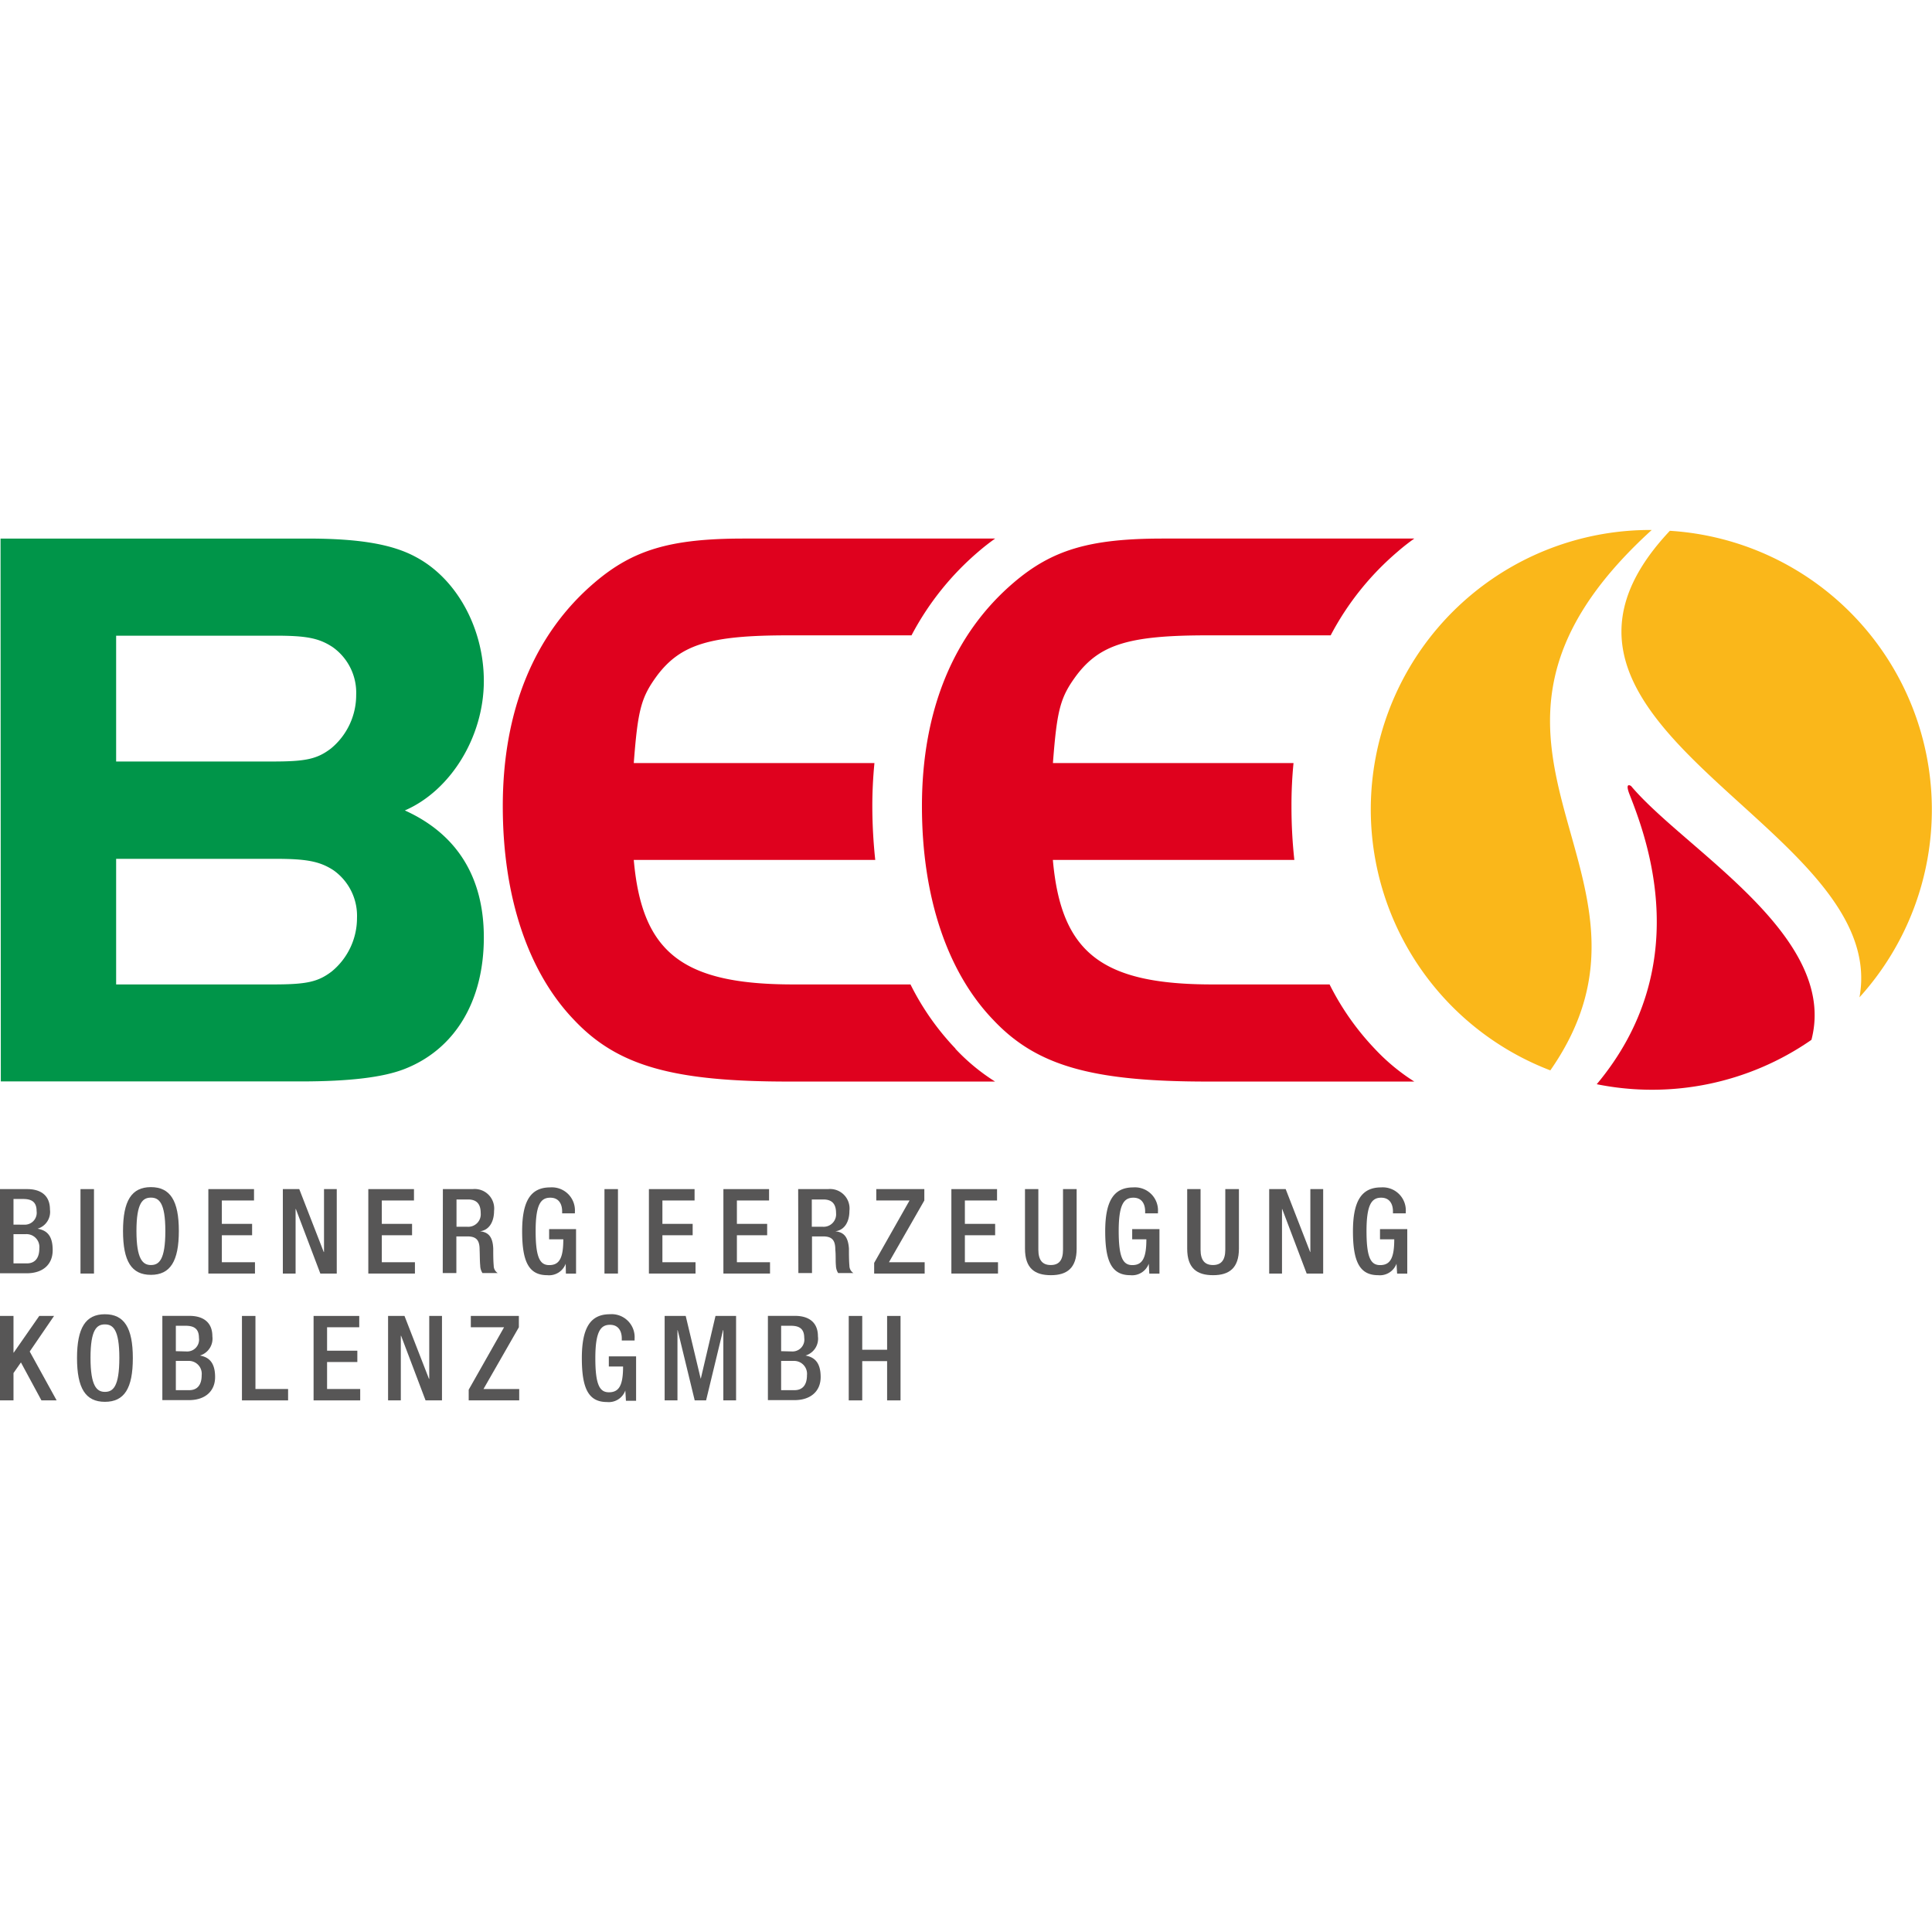
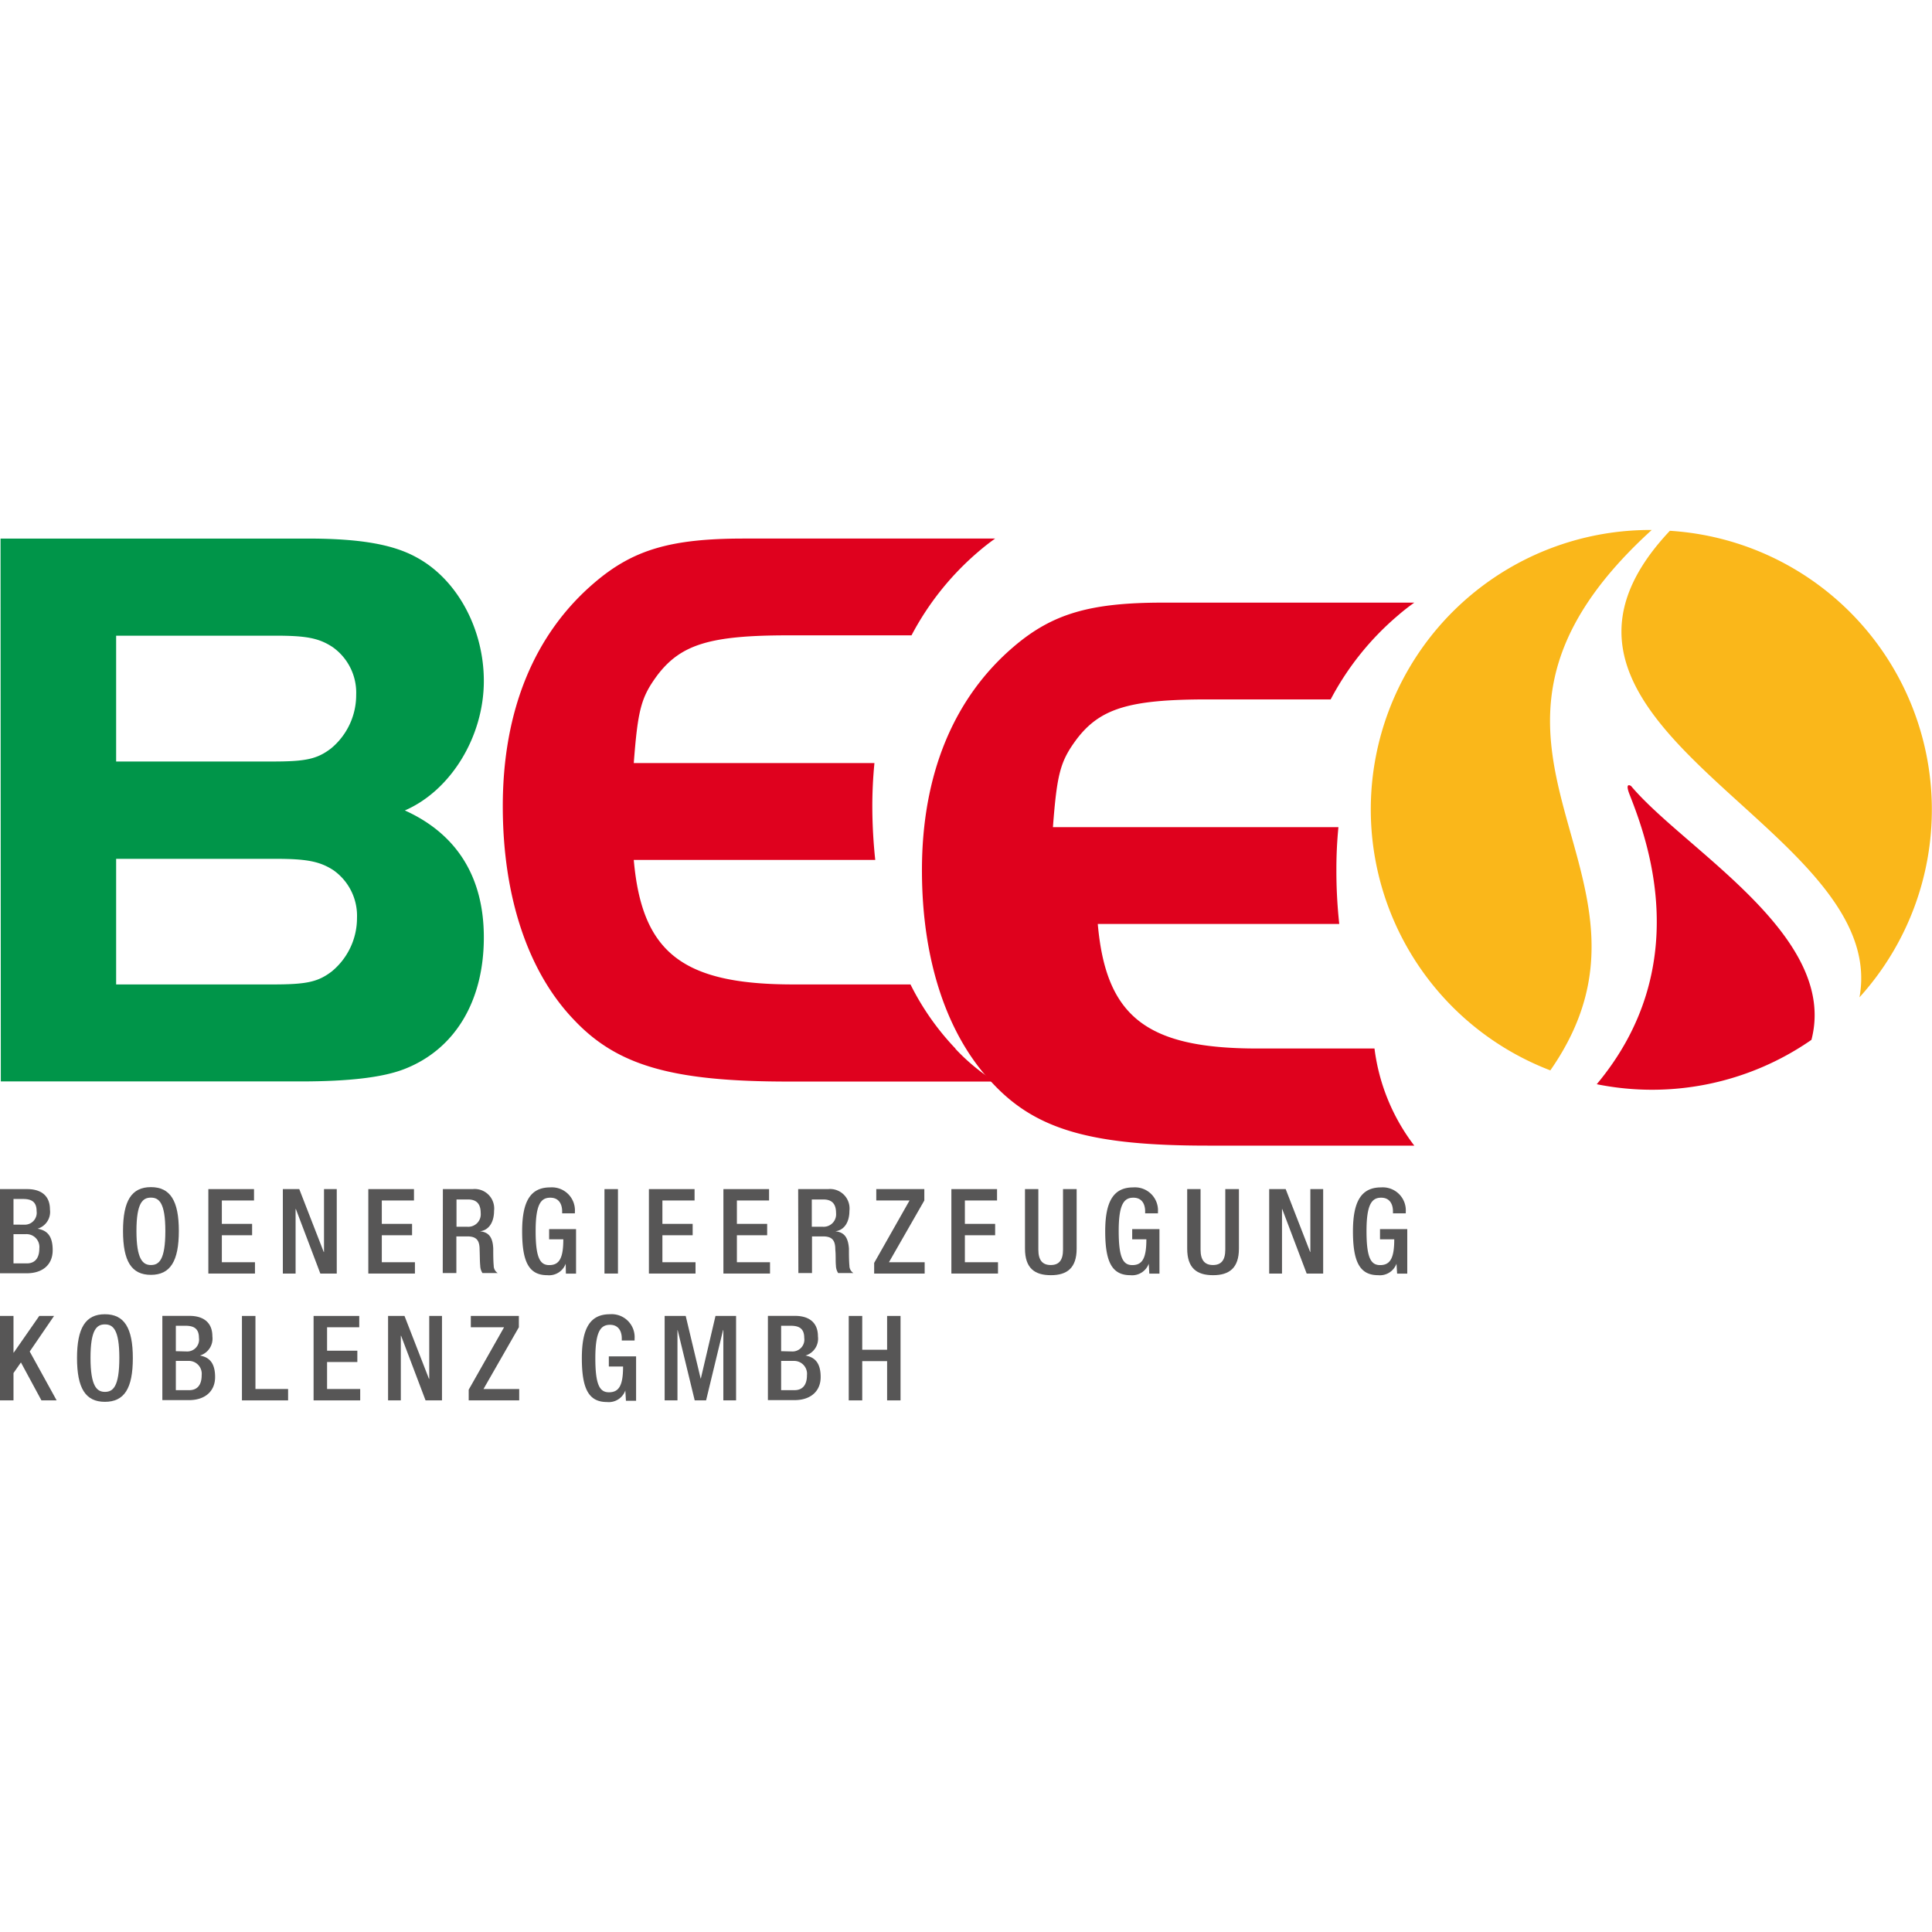
<svg xmlns="http://www.w3.org/2000/svg" data-name="Ebene 1" height="144" id="b83aa0e8-9ba7-446d-8d3c-815e7ba8a64d" preserveAspectRatio="xMidYMid meet" viewBox="0 0 283.47 127.95" width="144">
  <path d="M73.41,84.76c4.9,0,6.57-.36,8.6-1.91A10.14,10.14,0,0,0,85.71,75a8.19,8.19,0,0,0-3.46-7c-2-1.3-3.94-1.67-8.48-1.67H50.37V84.76Zm0-32.71c4.78,0,6.45-.36,8.48-1.91a10.16,10.16,0,0,0,3.7-7.88,8.19,8.19,0,0,0-3.46-7c-2-1.31-3.82-1.67-8.36-1.67H50.37V52.05Zm-40-32.71h45c7.64,0,12.53.83,16,2.74,6,3.22,9.91,10.51,9.91,18.15,0,8.23-4.9,16.11-11.59,19,7.65,3.46,11.59,9.79,11.59,18.63,0,9.43-4.3,16.47-11.7,19.33-3.11,1.2-8,1.8-15.17,1.8h-44Z" style="fill:#009549" transform="translate(-33.33 -18.08)" />
  <path d="M173.51,94.16a38.38,38.38,0,0,1-6.59-9.4h-17.2c-16.24,0-22.21-4.65-23.4-18.27h35.43a74.78,74.78,0,0,1-.43-7.88c0-2.15.11-4.26.31-6.33H126.32c.6-7.87,1.08-9.66,3.46-12.89,3.46-4.54,7.76-5.85,19.22-5.85h18.07a41.56,41.56,0,0,1,9.84-12.3c.79-.68,1.6-1.31,2.43-1.9h-36.9c-10.75,0-16.24,1.66-21.85,6.44-8.84,7.52-13.49,18.74-13.49,32.83,0,13.26,3.7,24.36,10.5,31.4,6.33,6.69,14.45,9,31.4,9h30.33a29.4,29.4,0,0,1-5.82-4.81" style="fill:#df011e" transform="translate(-33.33 -18.08)" />
-   <path d="M235,94.16a38.92,38.92,0,0,1-6.59-9.4h-17.2c-16.24,0-22.2-4.65-23.4-18.27h35.43a72.22,72.22,0,0,1-.42-7.88,62.72,62.72,0,0,1,.3-6.33H187.82c.6-7.87,1.08-9.66,3.47-12.89,3.45-4.54,7.75-5.85,19.21-5.85h18.07a41.43,41.43,0,0,1,9.85-12.3c.78-.68,1.59-1.31,2.42-1.9h-36.9c-10.74,0-16.24,1.66-21.85,6.44-8.83,7.52-13.49,18.74-13.49,32.83,0,13.26,3.7,24.36,10.51,31.4,6.32,6.69,14.44,9,31.39,9h30.34A29.46,29.46,0,0,1,235,94.16" style="fill:#df011d" transform="translate(-33.33 -18.08)" />
+   <path d="M235,94.16h-17.2c-16.24,0-22.2-4.65-23.4-18.27h35.43a72.22,72.22,0,0,1-.42-7.88,62.72,62.72,0,0,1,.3-6.33H187.82c.6-7.87,1.08-9.66,3.47-12.89,3.45-4.54,7.75-5.85,19.21-5.85h18.07a41.43,41.43,0,0,1,9.85-12.3c.78-.68,1.59-1.31,2.42-1.9h-36.9c-10.74,0-16.24,1.66-21.85,6.44-8.83,7.52-13.49,18.74-13.49,32.83,0,13.26,3.7,24.36,10.51,31.4,6.32,6.69,14.44,9,31.39,9h30.34A29.46,29.46,0,0,1,235,94.16" style="fill:#df011d" transform="translate(-33.33 -18.08)" />
  <path d="M275.68,18.08A41,41,0,0,0,260.8,97.37C281.17,68.14,240.6,50,275.68,18.08Zm2.66.12C251.23,47,310.77,61.39,306.16,86.65A41,41,0,0,0,278.34,18.2Z" style="fill:#fab71a" transform="translate(-33.33 -18.08)" />
  <path d="M272.65,55.65s-1-.71-.2,1.3c2.65,6.73,9.49,25.3-4.84,42.45a41,41,0,0,0,31.5-6.51c4-15.28-18.57-27.87-26.46-37.24" style="fill:#df011d" transform="translate(-33.33 -18.08)" />
  <path d="M37.27,125.69c1.18,0,1.83-.77,1.83-2.19a1.89,1.89,0,0,0-2-2.1H35.31v4.29Zm-.4-5.68a1.75,1.75,0,0,0,1.83-2c0-1.47-.89-1.77-2-1.77H35.31V120Zm-3.54-5.22h4c1.84,0,3.33.81,3.33,3a2.57,2.57,0,0,1-1.82,2.81v0c1.36.24,2.22,1,2.22,3.15s-1.49,3.39-3.82,3.39H33.33Z" style="fill:#575656" transform="translate(-33.33 -18.08)" />
-   <rect height="12.39" style="fill:#575656" width="1.98" x="11.81" y="96.71" />
  <path d="M57.59,120.93c0-4.16-.94-4.89-2.12-4.89s-2.12.73-2.12,4.89.94,5,2.12,5,2.12-.73,2.12-5m-6.21,0c0-4.42,1.25-6.43,4.09-6.43s4.1,2,4.1,6.43-1.25,6.44-4.1,6.44-4.09-2-4.09-6.44" style="fill:#575656" transform="translate(-33.33 -18.08)" />
  <polygon points="30.57 96.71 37.27 96.71 37.27 98.38 32.55 98.38 32.55 101.81 36.99 101.81 36.99 103.48 32.55 103.48 32.55 107.44 37.41 107.44 37.41 109.1 30.57 109.1 30.57 96.71" style="fill:#575656" />
  <polygon points="41.5 96.71 43.91 96.71 47.5 105.94 47.54 105.94 47.54 96.71 49.41 96.71 49.41 109.1 47 109.1 43.41 99.63 43.37 99.63 43.37 109.1 41.5 109.1 41.5 96.71" style="fill:#575656" />
  <polygon points="54.04 96.71 60.74 96.71 60.74 98.38 56.02 98.38 56.02 101.81 60.46 101.81 60.46 103.48 56.02 103.48 56.02 107.44 60.88 107.44 60.88 109.1 54.04 109.1 54.04 96.71" style="fill:#575656" />
  <path d="M101.86,120.31a1.83,1.83,0,0,0,2-2c0-1.32-.57-2-1.87-2h-1.68v4Zm-3.55-5.52h4.37a2.86,2.86,0,0,1,3.14,3.19c0,1.6-.71,2.83-2.06,3v0c1.23.13,1.87.8,1.94,2.54,0,.8,0,1.77.07,2.51a1.28,1.28,0,0,0,.59,1.08h-2.24a2.1,2.1,0,0,1-.33-1.09c-.07-.75-.05-1.44-.09-2.35,0-1.35-.45-1.94-1.8-1.94h-1.61v5.38h-2Z" style="fill:#575656" transform="translate(-33.33 -18.08)" />
  <path d="M116.33,125.74h0a2.6,2.6,0,0,1-2.71,1.68c-2.71,0-3.68-2-3.68-6.44s1.25-6.44,4.11-6.44a3.38,3.38,0,0,1,3.63,3.58v.23h-1.87v-.3c0-.92-.38-2-1.74-2s-2.15.93-2.15,4.89.66,5,2,5c1.51,0,2.06-1.08,2.06-3.78h-2.08v-1.5h3.95v6.53h-1.49Z" style="fill:#575656" transform="translate(-33.33 -18.08)" />
  <rect height="12.39" style="fill:#575656" width="1.98" x="88.69" y="96.71" />
  <polygon points="95.21 96.71 101.91 96.71 101.91 98.38 97.19 98.38 97.19 101.81 101.63 101.81 101.63 103.48 97.19 103.48 97.19 107.44 102.05 107.44 102.05 109.1 95.21 109.1 95.21 96.71" style="fill:#575656" />
  <polygon points="106.14 96.71 112.84 96.71 112.84 98.38 108.12 98.38 108.12 101.81 112.56 101.81 112.56 103.48 108.12 103.48 108.12 107.44 112.98 107.44 112.98 109.1 106.14 109.1 106.14 96.71" style="fill:#575656" />
  <path d="M154,120.31a1.83,1.83,0,0,0,2-2c0-1.32-.57-2-1.87-2h-1.69v4Zm-3.56-5.52h4.38a2.86,2.86,0,0,1,3.14,3.19c0,1.6-.71,2.83-2.07,3v0c1.24.13,1.88.8,2,2.54,0,.8,0,1.77.07,2.51a1.28,1.28,0,0,0,.59,1.08h-2.24a2.1,2.1,0,0,1-.33-1.09c-.07-.75,0-1.44-.09-2.35,0-1.35-.45-1.94-1.8-1.94h-1.62v5.38h-2Z" style="fill:#575656" transform="translate(-33.33 -18.08)" />
  <polygon points="128.26 107.54 133.45 98.38 128.57 98.38 128.57 96.71 135.62 96.71 135.62 98.38 130.43 107.44 135.67 107.44 135.67 109.1 128.26 109.1 128.26 107.54" style="fill:#575656" />
  <polygon points="139.59 96.71 146.29 96.71 146.29 98.38 141.57 98.38 141.57 101.81 146.01 101.81 146.01 103.48 141.57 103.48 141.57 107.44 146.43 107.44 146.43 109.1 139.59 109.1 139.59 96.71" style="fill:#575656" />
  <path d="M185.68,114.79v8.88c0,1.57.62,2.26,1.82,2.26s1.8-.69,1.8-2.26v-8.88h2v8.73c0,2.86-1.42,3.9-3.78,3.9s-3.8-1-3.8-3.9v-8.73Z" style="fill:#575656" transform="translate(-33.33 -18.08)" />
  <path d="M201.88,125.74h0a2.6,2.6,0,0,1-2.71,1.68c-2.71,0-3.68-2-3.68-6.44s1.25-6.44,4.11-6.44a3.38,3.38,0,0,1,3.63,3.58v.23h-1.88v-.3c0-.92-.37-2-1.73-2s-2.15.93-2.15,4.89.66,5,2,5c1.51,0,2.06-1.08,2.06-3.78h-2.08v-1.5h4v6.53h-1.49Z" style="fill:#575656" transform="translate(-33.33 -18.08)" />
  <path d="M209.48,114.79v8.88c0,1.57.63,2.26,1.82,2.26s1.81-.69,1.81-2.26v-8.88h2v8.73c0,2.86-1.43,3.9-3.79,3.9s-3.8-1-3.8-3.9v-8.73Z" style="fill:#575656" transform="translate(-33.33 -18.08)" />
  <polygon points="186.22 96.71 188.64 96.71 192.23 105.94 192.26 105.94 192.26 96.71 194.14 96.71 194.14 109.1 191.72 109.1 188.13 99.63 188.1 99.63 188.1 109.1 186.22 109.1 186.22 96.71" style="fill:#575656" />
  <path d="M238.23,125.74h0a2.6,2.6,0,0,1-2.7,1.68c-2.71,0-3.69-2-3.69-6.44s1.26-6.44,4.12-6.44a3.38,3.38,0,0,1,3.63,3.58v.23h-1.88v-.3c0-.92-.38-2-1.73-2s-2.15.93-2.15,4.89.65,5,2,5c1.51,0,2.07-1.08,2.07-3.78h-2.09v-1.5h4v6.53h-1.49Z" style="fill:#575656" transform="translate(-33.33 -18.08)" />
  <polygon points="0 115.32 1.98 115.32 1.98 120.71 2.01 120.71 5.76 115.32 7.93 115.32 4.36 120.54 8.31 127.71 6.08 127.71 3.07 122.14 1.98 123.7 1.98 127.71 0 127.71 0 115.32" style="fill:#575656" />
  <path d="M50.84,139.54c0-4.17-.94-4.9-2.12-4.9s-2.11.73-2.11,4.9.93,5,2.11,5,2.12-.72,2.12-5m-6.21.05c0-4.43,1.25-6.44,4.09-6.44s4.1,2,4.1,6.44S51.57,146,48.72,146s-4.09-2-4.09-6.44" style="fill:#575656" transform="translate(-33.33 -18.08)" />
  <path d="M61.1,144.29c1.17,0,1.82-.76,1.82-2.19a1.89,1.89,0,0,0-2-2.1H59.13v4.29Zm-.41-5.68a1.74,1.74,0,0,0,1.83-2c0-1.47-.89-1.77-2-1.77H59.13v3.73Zm-3.54-5.22h4c1.84,0,3.34.82,3.34,3a2.59,2.59,0,0,1-1.83,2.82v0c1.36.24,2.23,1.06,2.23,3.16s-1.5,3.38-3.82,3.38H57.15Z" style="fill:#575656" transform="translate(-33.33 -18.08)" />
  <polygon points="35.5 115.32 37.48 115.32 37.48 126.04 42.27 126.04 42.27 127.71 35.5 127.71 35.5 115.32" style="fill:#575656" />
  <polygon points="46.01 115.32 52.71 115.32 52.71 116.98 47.99 116.98 47.99 120.42 52.43 120.42 52.43 122.08 47.99 122.08 47.99 126.04 52.85 126.04 52.85 127.71 46.01 127.71 46.01 115.32" style="fill:#575656" />
  <polygon points="56.94 115.32 59.35 115.32 62.94 124.55 62.98 124.55 62.98 115.32 64.85 115.32 64.85 127.71 62.44 127.71 58.85 118.23 58.81 118.23 58.81 127.71 56.94 127.71 56.94 115.32" style="fill:#575656" />
  <polygon points="68.77 126.14 73.96 116.98 69.08 116.98 69.08 115.32 76.13 115.32 76.13 116.98 70.94 126.04 76.18 126.04 76.18 127.71 68.77 127.71 68.77 126.14" style="fill:#575656" />
  <path d="M125.08,144.34h0a2.58,2.58,0,0,1-2.7,1.69c-2.71,0-3.68-2-3.68-6.44s1.25-6.44,4.11-6.44a3.37,3.37,0,0,1,3.63,3.58V137h-1.88v-.3c0-.92-.38-2-1.73-2s-2.15.94-2.15,4.9.66,5,2,5c1.51,0,2.07-1.07,2.07-3.78h-2.09v-1.49h4v6.52h-1.49Z" style="fill:#575656" transform="translate(-33.33 -18.08)" />
  <polygon points="97.52 115.32 100.61 115.32 102.8 124.5 102.83 124.5 104.98 115.32 108 115.32 108 127.71 106.13 127.71 106.13 117.4 106.09 117.4 103.6 127.71 101.93 127.71 99.43 117.4 99.4 117.4 99.4 127.71 97.52 127.71 97.52 115.32" style="fill:#575656" />
  <path d="M149.9,144.29c1.18,0,1.83-.76,1.83-2.19a1.89,1.89,0,0,0-1.95-2.1h-1.84v4.29Zm-.39-5.68a1.74,1.74,0,0,0,1.82-2c0-1.47-.89-1.77-2-1.77h-1.39v3.73ZM146,133.39h4c1.84,0,3.34.82,3.34,3a2.58,2.58,0,0,1-1.83,2.82v0c1.36.24,2.23,1.06,2.23,3.16s-1.5,3.38-3.82,3.38H146Z" style="fill:#575656" transform="translate(-33.33 -18.08)" />
  <polygon points="124.53 115.32 126.51 115.32 126.51 120.28 130.16 120.28 130.16 115.32 132.13 115.32 132.13 127.71 130.16 127.71 130.16 121.95 126.51 121.95 126.51 127.71 124.53 127.71 124.53 115.32" style="fill:#575656" />
</svg>